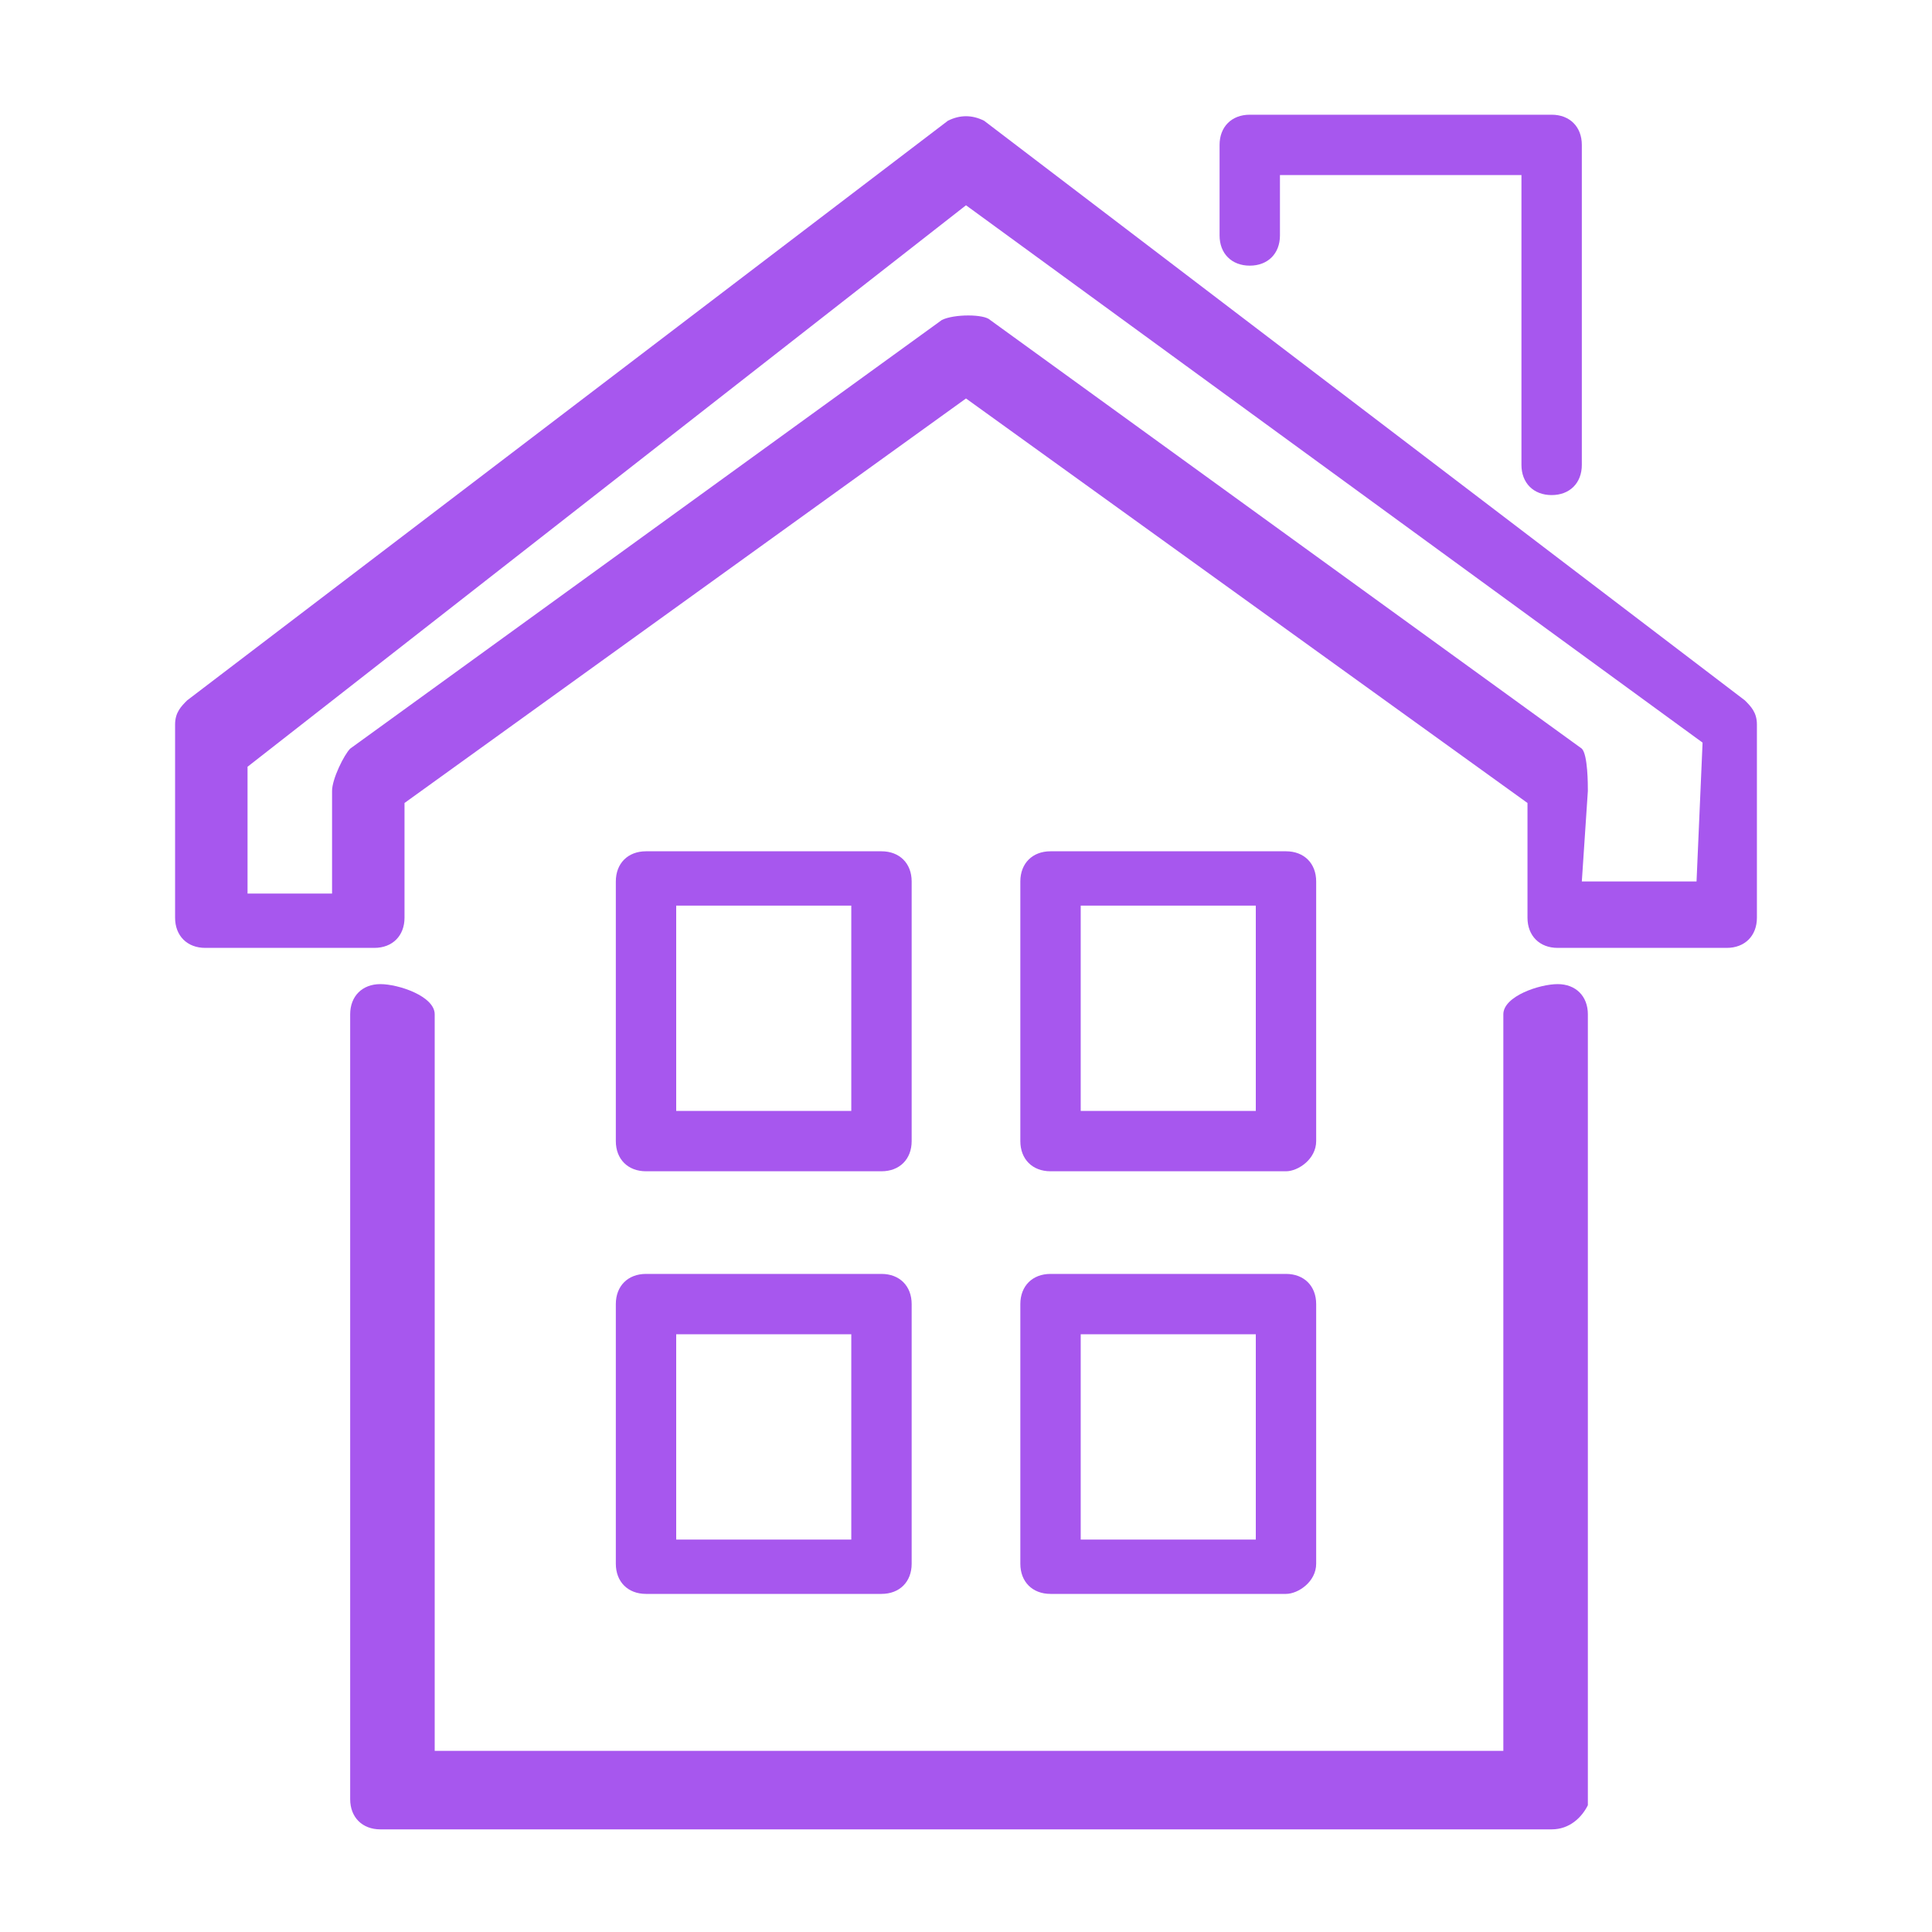
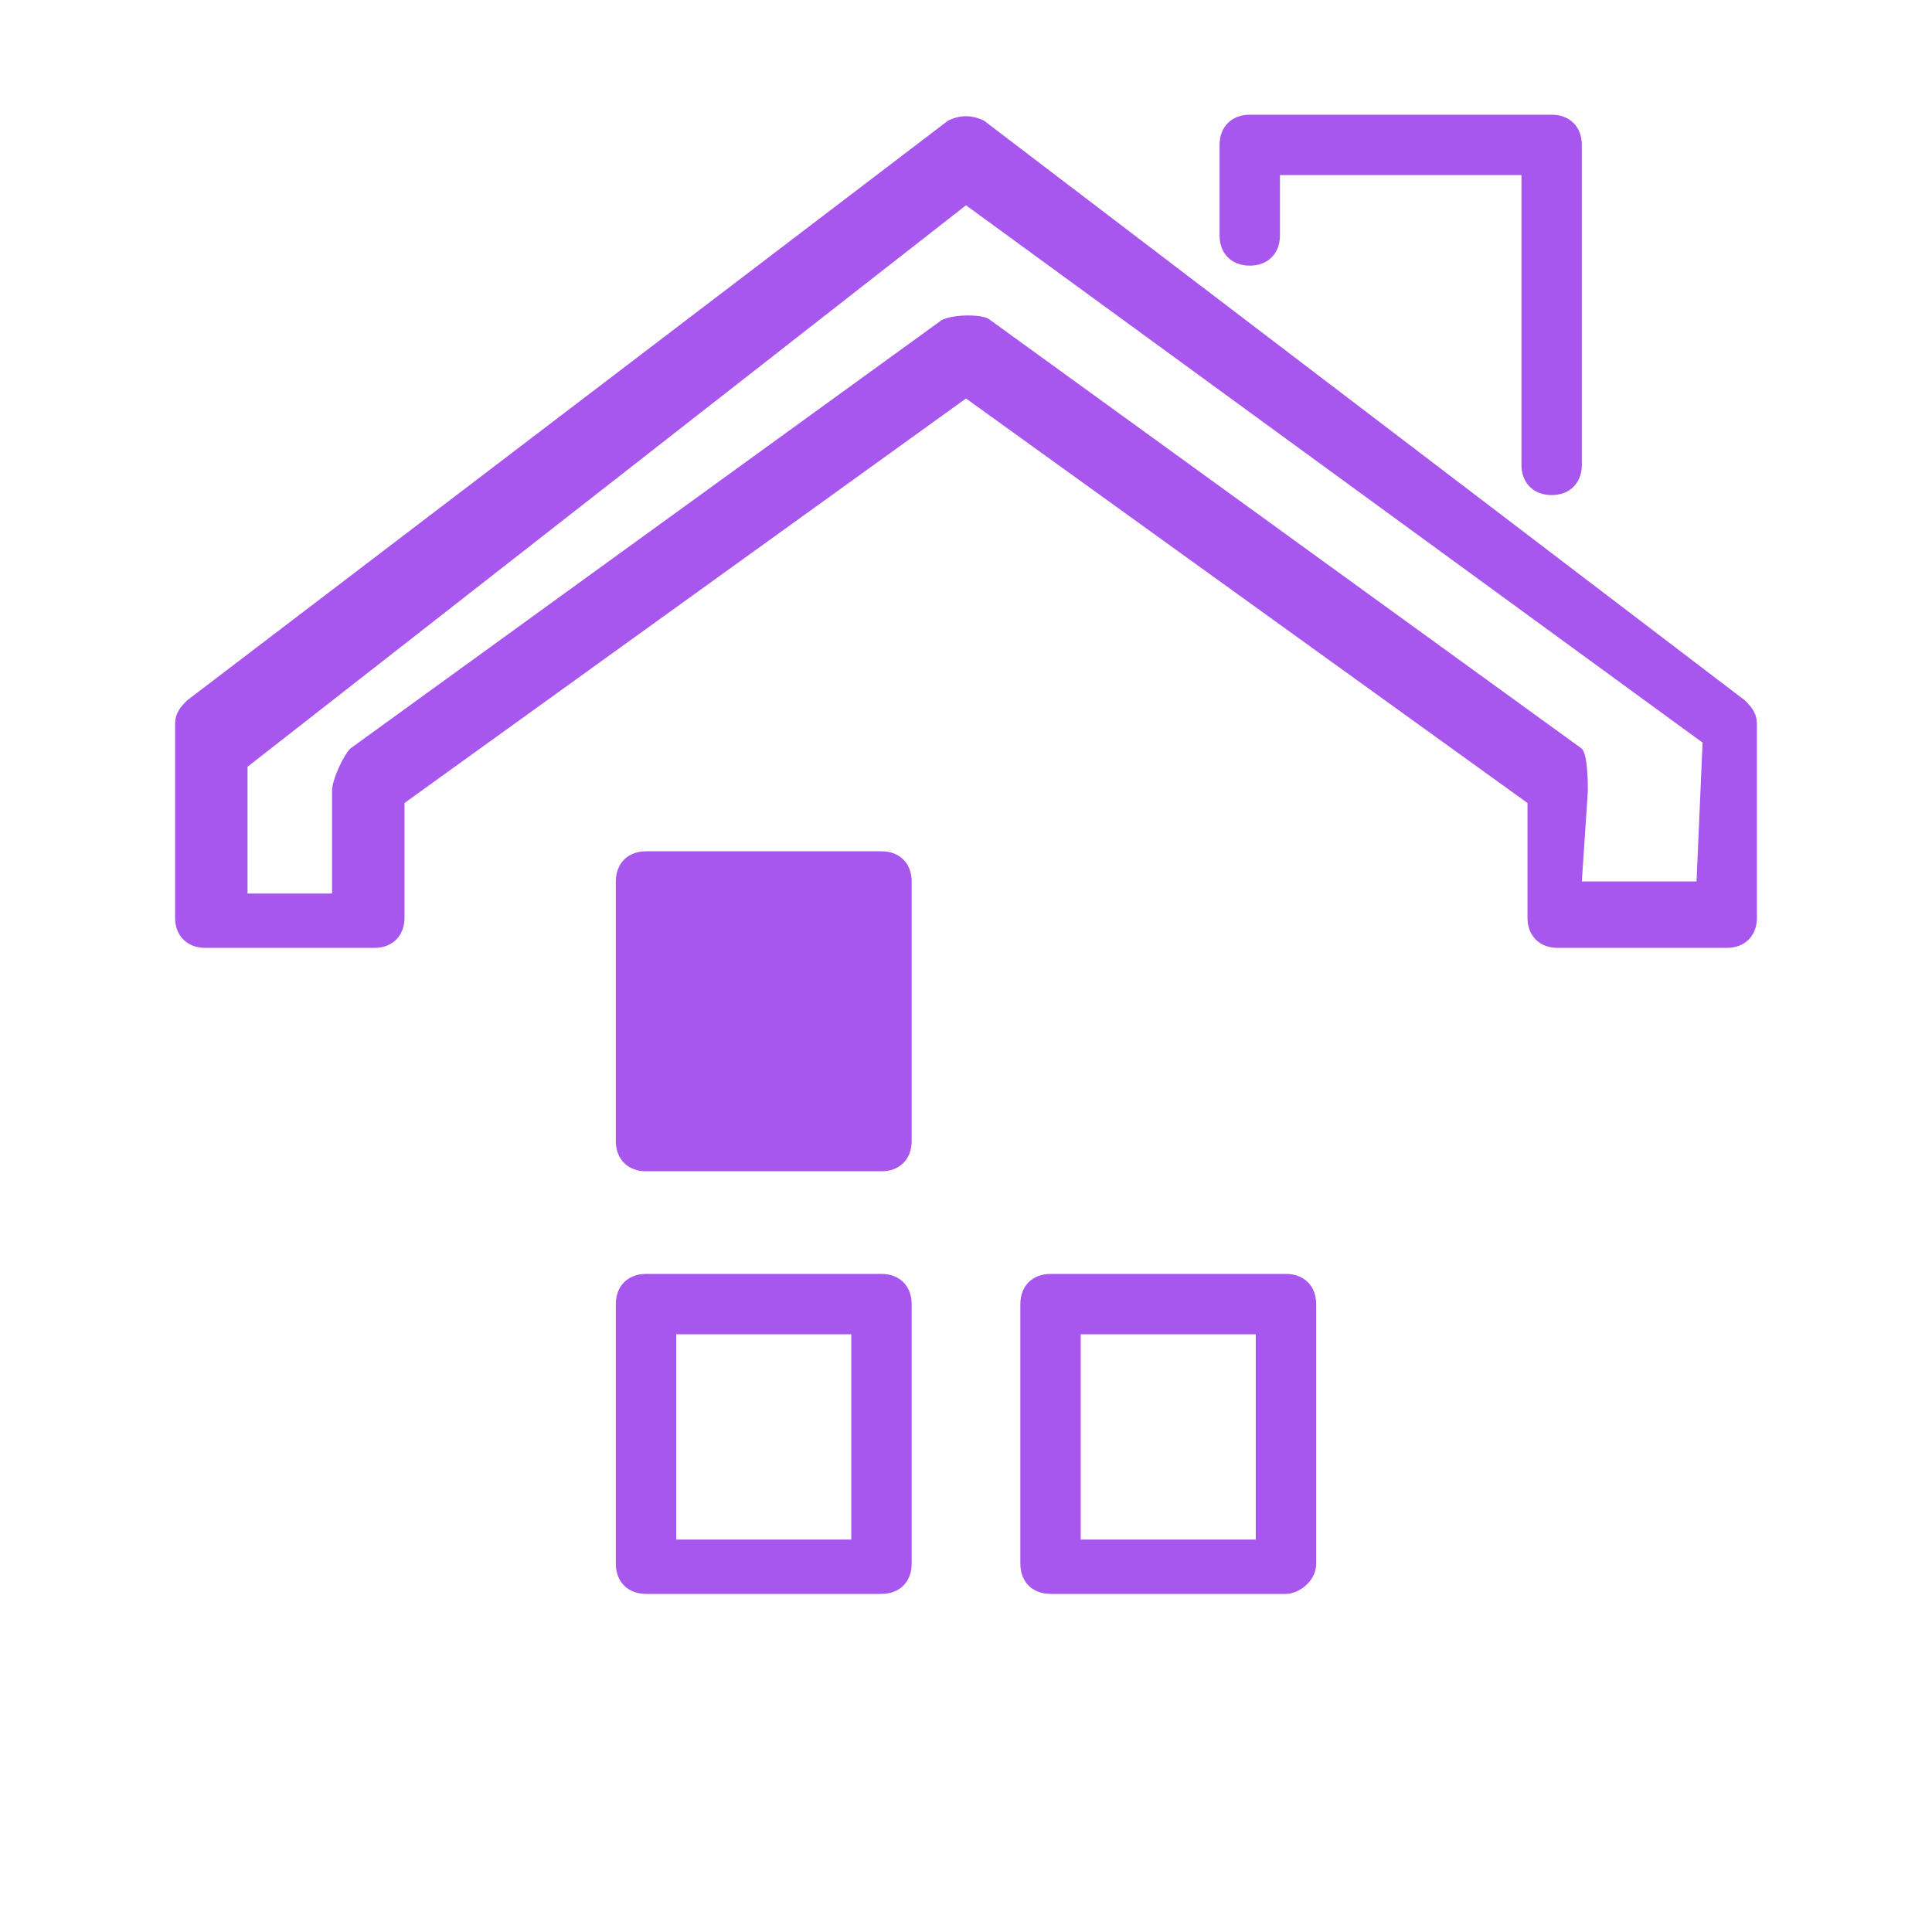
<svg xmlns="http://www.w3.org/2000/svg" version="1.1" x="0px" y="0px" viewBox="0 0 32 32" style="enable-background:new 0 0 32 32;" xml:space="preserve">
  <style type="text/css">
	.st0{display:none;}
	.st1{display:inline;}
	.st2{fill-rule:evenodd;clip-rule:evenodd;fill:#A757EE;}
	.st3{display:none;fill:#A757EE;}
	.st4{fill:#A757EE;}
	.st5{fill:none;stroke:#A757EE;stroke-width:1.2;stroke-linecap:round;stroke-linejoin:round;stroke-miterlimit:10;}
	.st6{fill:none;stroke:#A757EE;stroke-width:1.3;stroke-miterlimit:10;}
	.st7{fill:none;stroke:#A757EE;stroke-width:1.3;stroke-linejoin:round;stroke-miterlimit:10;}
</style>
  <g id="_x31_" class="st0">
    <g class="st1">
      <path class="st2" d="M15.8,0c-0.8,0.8-1.2,2-1.2,3.2l0.4,8c0,3.1-1,6.3-2.6,9l-0.9-0.2c-0.7-0.1-1.3-0.8-1.3-1.6    c0-0.9,0.7-1.6,1.6-1.6c0.1,0,0.2,0,0.3,0l-0.8-6.9c-0.4-3.1-2.3-6-5.1-7.5v23.1h5.4c0.4,2.2,1.6,4.2,3.4,5.5    c0.3,0.3,0.6,0.6,0.8,1c0.2-0.4,0.5-0.7,0.8-1c1.8-1.3,3-3.3,3.4-5.5h5.4V2.4c-2.8,1.5-4.7,4.4-5.1,7.5l-0.8,6.9    c0.1,0,0.2,0,0.3,0c0.9,0,1.6,0.7,1.6,1.6c0,0.8-0.6,1.4-1.3,1.6l-0.9,0.2c-1.6-2.6-2.6-5.8-2.6-9l0.4-8C17.1,2,16.6,0.9,15.8,0    L15.8,0z M10.4,15.5l-0.6-5.3C9.6,8.6,8.9,7,7.9,5.7v11.8h0.9C9,16.7,9.6,15.9,10.4,15.5L10.4,15.5z M11.8,21.6    c-0.2,0.8-0.3,1.5-0.4,2.3l-3.6,0v-4.8l0.9,0c0.3,1.2,1.4,2.2,2.7,2.4L11.8,21.6L11.8,21.6z M15,28.9c-0.9-0.9-1.5-2.2-1.8-3.4H15    L15,28.9L15,28.9z M13.4,22c1,0.1,1.7,1,1.7,2l-2,0C13.1,23.3,13.2,22.6,13.4,22L13.4,22z M15.8,21.6c-0.5-0.5-1.1-0.9-1.8-1.1    c0.7-1.2,1.3-2.6,1.8-4.1c0.5,1.5,1.1,2.9,1.8,4.1C17,20.7,16.3,21.1,15.8,21.6L15.8,21.6z M21.2,15.5l0.6-5.3    c0.2-1.6,0.9-3.3,1.9-4.5v11.8h-0.9C22.7,16.7,22.1,15.9,21.2,15.5L21.2,15.5z M19.9,21.6c0.2,0.8,0.3,1.5,0.4,2.3l3.6,0v-4.8    l-0.9,0c-0.3,1.2-1.4,2.2-2.7,2.4L19.9,21.6L19.9,21.6z M16.6,28.9c0.9-0.9,1.5-2.2,1.8-3.4h-1.8L16.6,28.9L16.6,28.9z M18.3,22    c-1,0.1-1.7,1-1.7,2l2,0C18.6,23.3,18.5,22.6,18.3,22L18.3,22z" />
      <path class="st3" d="M15.8,32L15.8,32c-0.2-0.3-0.4-0.7-0.8-1c-0.4-0.3-0.7-0.6-1.1-0.9c0.3,0.3,0.7,0.6,1.1,0.9    C15.4,31.3,15.7,31.7,15.8,32c0.2-0.3,0.4-0.7,0.8-1c0.4-0.3,0.7-0.6,1.1-0.9c-0.3,0.3-0.7,0.6-1.1,0.9C16.3,31.3,16,31.7,15.8,32    L15.8,32z M16.6,28.9l0-3.4h1.8c0,0.2-0.1,0.4-0.2,0.6c0.1-0.2,0.1-0.4,0.2-0.6l-1.8,0L16.6,28.9c0.1-0.1,0.2-0.2,0.2-0.3    C16.8,28.7,16.7,28.8,16.6,28.9z M15,28.9c-0.1-0.1-0.2-0.3-0.4-0.4C14.8,28.6,14.9,28.8,15,28.9l0-3.4l-1.8,0    c0,0.2,0.1,0.5,0.2,0.7c-0.1-0.2-0.1-0.5-0.2-0.7l0,0H15L15,28.9z M19.7,26.8c0.1-0.4,0.2-0.8,0.3-1.3l5.4,0l0-23.1    c-2.8,1.5-4.7,4.4-5.1,7.5l-0.8,6.9c0.1,0,0.2,0,0.3,0c0.9,0,1.6,0.7,1.6,1.6c0,0.8-0.6,1.4-1.3,1.6l-0.9,0.2    c-0.3-0.5-0.6-1-0.8-1.5c0.3,0.5,0.5,1,0.8,1.5l0.9-0.2c0.7-0.1,1.3-0.8,1.3-1.6c0-0.9-0.7-1.6-1.6-1.6c-0.1,0-0.2,0-0.3,0    l0.8-6.9c0.2-1.6,0.8-3.1,1.7-4.4c0.9-1.3,2.1-2.4,3.5-3.2l0,23.1l-5.4,0C20,26,19.9,26.4,19.7,26.8z M11.9,26.7    c-0.1-0.4-0.2-0.8-0.3-1.2l-5.4,0l0-23.1c1.4,0.7,2.6,1.8,3.5,3.2c0.9,1.3,1.5,2.8,1.7,4.4l0.8,6.9c-0.1,0-0.2,0-0.3,0    c-0.9,0-1.6,0.7-1.6,1.6c0,0.8,0.6,1.4,1.3,1.6l0.9,0.2c0.3-0.4,0.5-0.9,0.8-1.4c-0.2,0.5-0.5,0.9-0.8,1.4l-0.9-0.2    c-0.7-0.1-1.3-0.8-1.3-1.6c0-0.9,0.7-1.6,1.6-1.6c0.1,0,0.2,0,0.3,0l-0.8-6.9C11,6.8,9,3.9,6.3,2.4l0,23.1l5.4,0    C11.7,25.9,11.8,26.3,11.9,26.7z M20.2,23.9c0-0.8-0.1-1.5-0.4-2.3l0.4-0.1c1.3-0.2,2.4-1.2,2.7-2.4l0,0l0.9,0l0,4.8L20.2,23.9z     M22.9,19.1c-0.3,1.2-1.4,2.2-2.7,2.4l-0.4,0.1c0.2,0.8,0.3,1.5,0.4,2.3l3.6,0l0-4.8L22.9,19.1z M11.5,23.9l-3.6,0l0-4.8l0.9,0    l0,0c0.3,1.2,1.4,2.2,2.7,2.4l0.4,0.1C11.6,22.4,11.5,23.2,11.5,23.9z M8.8,19.1l-0.9,0l0,4.8l3.6,0c0-0.8,0.1-1.5,0.4-2.3    l-0.4-0.1C10.1,21.3,9.1,20.4,8.8,19.1z M13.1,23.9c0-0.6,0.1-1.3,0.3-2l0,0c0.2,0,0.5,0.1,0.7,0.2c-0.2-0.1-0.4-0.2-0.7-0.2    C13.2,22.6,13.1,23.3,13.1,23.9l2,0c0-0.2,0-0.4-0.1-0.6c0.1,0.2,0.1,0.4,0.1,0.6L13.1,23.9z M18.6,23.9l-2,0    c0-0.3,0.1-0.5,0.2-0.8c-0.1,0.2-0.2,0.5-0.2,0.8L18.6,23.9c0-0.6-0.1-1.3-0.3-2c-0.2,0-0.5,0.1-0.7,0.2c0.2-0.1,0.4-0.2,0.7-0.2    l0,0C18.5,22.6,18.6,23.3,18.6,23.9z M15.8,21.6c-0.4-0.5-1.1-0.9-1.8-1.1c0.7-1.3,1.3-2.7,1.8-4.1h0c0.4,1.4,1.1,2.8,1.8,4.1    C16.9,20.7,16.3,21.1,15.8,21.6z M15.8,16.4c-0.4,1.4-1.1,2.8-1.8,4.1c0.7,0.2,1.4,0.6,1.8,1.1c0.4-0.5,1.1-0.9,1.8-1.1    C16.9,19.3,16.3,17.8,15.8,16.4z M22.9,17.6c-0.2-0.9-0.8-1.7-1.7-2.1l0.6-5.3c0.1-0.4,0.1-0.9,0.3-1.3c-0.1,0.4-0.2,0.9-0.3,1.3    l-0.6,5.3C22.1,15.9,22.7,16.7,22.9,17.6l0.9,0l0-11.8c-0.3,0.3-0.5,0.7-0.8,1.1c0.2-0.4,0.5-0.7,0.8-1.1l0,0v11.8L22.9,17.6z     M7.9,17.6l0-11.8l0,0c0.3,0.3,0.5,0.7,0.8,1.1C8.4,6.4,8.1,6.1,7.9,5.7L7.9,17.6l0.9,0c0.2-0.9,0.8-1.7,1.7-2.1l-0.6-5.3    C9.7,9.8,9.7,9.3,9.5,8.9c0.1,0.4,0.2,0.9,0.3,1.3l0.6,5.3c-0.8,0.4-1.4,1.2-1.7,2.1L7.9,17.6z M16.8,13.2c-0.1-0.7-0.1-1.3-0.1-2    l0.4-8c0-1.2-0.4-2.3-1.2-3.2c-0.8,0.9-1.2,2-1.2,3.2l0.4,8c0,0.7,0,1.3-0.1,2c0.1-0.7,0.1-1.3,0.1-2l-0.4-8    c0-1.2,0.4-2.3,1.2-3.2c0.8,0.9,1.2,2,1.2,3.2l-0.4,8C16.6,11.8,16.7,12.5,16.8,13.2z" />
    </g>
  </g>
  <g id="_x32_" class="st0">
    <g class="st1">
      <g>
        <g>
          <path class="st4" d="M10.6,21.7c-0.2,0-0.4-0.1-0.6-0.3c-0.3-0.3-0.3-0.9,0-1.2l8.9-8.9c0.3-0.3,0.9-0.3,1.2,0      c0.3,0.3,0.3,0.9,0,1.2l-8.9,8.9C11,21.6,10.8,21.7,10.6,21.7z" />
        </g>
        <g>
          <path class="st4" d="M11.7,15.8c-1.5,0-2.8-1.2-2.8-2.8s1.2-2.8,2.8-2.8c1.5,0,2.8,1.2,2.8,2.8S13.2,15.8,11.7,15.8z M11.7,12      c-0.6,0-1,0.5-1,1c0,0.6,0.5,1,1,1c0.6,0,1-0.5,1-1C12.7,12.5,12.2,12,11.7,12z" />
        </g>
        <g>
          <path class="st4" d="M18.3,22.4c-1.5,0-2.8-1.2-2.8-2.8c0-1.5,1.2-2.8,2.8-2.8s2.8,1.2,2.8,2.8C21.1,21.2,19.9,22.4,18.3,22.4z       M18.3,18.7c-0.6,0-1,0.5-1,1c0,0.6,0.5,1,1,1c0.6,0,1-0.5,1-1C19.4,19.1,18.9,18.7,18.3,18.7z" />
        </g>
      </g>
      <g>
        <g>
          <path class="st4" d="M29.8,16.3l-1.5,0l0,0c0-7.7-6.5-13.8-14.3-13.3C7.5,3.5,2.2,8.8,1.7,15.4C1.2,23.2,7.4,29.7,15,29.7      c4.2,0,8.1-2,10.6-5.3c0.3-0.4,0.2-1.1-0.3-1.4l0,0c-0.4-0.3-1-0.2-1.3,0.2c-2.1,2.8-5.5,4.5-9.1,4.5c-6.6,0-11.8-5.6-11.4-12.2      C4,9.9,8.6,5.4,14.2,5c6.7-0.5,12.2,4.8,12.2,11.4l0,0l-1.5,0c-0.2,0-0.4,0.3-0.2,0.4l2.4,3.6c0.1,0.2,0.4,0.2,0.5,0l2.5-3.6      C30.2,16.6,30.1,16.3,29.8,16.3z" />
        </g>
      </g>
    </g>
  </g>
  <g id="Warstwa_3" class="st0">
    <g id="Element_19_" class="st1">
      <path class="st4" d="M29.5,6.7H2c-0.4,0-0.7,0.3-0.7,0.7v16.9c0,0.4,0.3,0.7,0.7,0.7h15.9v1.5c0,0.3,0.2,0.5,0.4,0.7    c0.1,0,0.2,0.1,0.3,0.1c0.2,0,0.4-0.1,0.5-0.2l2.4-2.2l2.4,2.2c0.1,0.1,0.3,0.2,0.5,0.2c0.1,0,0.2,0,0.3-0.1    c0.3-0.1,0.4-0.4,0.4-0.7v-1.5h4.3c0.4,0,0.7-0.3,0.7-0.7V7.5C30.2,7.1,29.9,6.7,29.5,6.7z M17.5,14.9c0-0.1-0.1-0.3-0.1-0.4    c0.1-0.1,0.2-0.2,0.4-0.3c0.2-0.2,0.5-0.3,0.7-0.6c0.2-0.3,0.3-0.6,0.4-0.9c0-0.1,0.1-0.3,0.1-0.4c0.1,0,0.3,0,0.4,0    c0.3,0,0.6,0,1-0.1c0.3-0.1,0.6-0.3,0.8-0.5c0.1-0.1,0.3-0.2,0.4-0.3c0.1,0,0.3,0.2,0.4,0.3c0.2,0.2,0.5,0.4,0.8,0.5    c0.3,0.1,0.7,0.1,1,0.1c0.1,0,0.3,0,0.4,0c0,0.1,0.1,0.3,0.1,0.4c0.1,0.3,0.2,0.6,0.4,0.9c0.2,0.3,0.5,0.5,0.7,0.6    c0.1,0.1,0.3,0.2,0.4,0.3c0,0.1-0.1,0.3-0.1,0.4c-0.1,0.3-0.2,0.6-0.2,1c0,0.4,0.1,0.7,0.2,1c0,0.1,0.1,0.3,0.1,0.4    c-0.1,0.1-0.2,0.2-0.4,0.3c-0.2,0.2-0.5,0.3-0.7,0.6c-0.2,0.3-0.3,0.6-0.4,0.9c0,0.1-0.1,0.3-0.1,0.4c-0.1,0-0.3,0-0.4,0    c-0.3,0-0.6,0-1,0.1c-0.3,0.1-0.6,0.3-0.8,0.5c-0.1,0.1-0.3,0.2-0.4,0.3c-0.1,0-0.3-0.2-0.4-0.3c-0.2-0.2-0.5-0.4-0.8-0.5    c-0.2-0.1-0.4-0.1-0.6-0.1c-0.1,0-0.2,0-0.3,0c-0.1,0-0.3,0-0.4,0c0-0.1-0.1-0.3-0.1-0.4c-0.1-0.3-0.2-0.6-0.4-0.9    c-0.2-0.3-0.5-0.5-0.7-0.6c-0.1-0.1-0.3-0.2-0.4-0.3c0-0.1,0.1-0.3,0.1-0.4c0.1-0.3,0.2-0.6,0.2-1C17.7,15.5,17.6,15.2,17.5,14.9z     M22,23.3C22,23.3,22,23.3,22,23.3C22,23.3,22,23.3,22,23.3C22,23.3,21.9,23.3,22,23.3C21.9,23.3,21.9,23.3,22,23.3    c-0.1-0.1-0.1-0.1-0.1-0.1c0,0,0,0,0,0c0,0,0,0,0,0c0,0,0,0,0,0c0,0,0,0,0,0c0,0,0,0,0,0c0,0,0,0,0,0c0,0,0,0,0,0c0,0,0,0,0,0    c0,0,0,0,0,0c0,0,0,0,0,0c0,0,0,0,0,0c0,0,0,0,0,0c0,0,0,0,0,0c0,0,0,0,0,0c0,0,0,0,0,0c0,0,0,0,0,0c0,0,0,0,0,0c0,0,0,0,0,0    c0,0,0,0,0,0c0,0,0,0,0,0c0,0,0,0,0,0c0,0,0,0,0,0c0,0,0,0,0,0c0,0,0,0,0,0c0,0,0,0,0,0c0,0,0,0,0,0c0,0,0,0,0,0l-1.7,1.6v-4    c0,0,0.1,0,0.1,0c0.2,0,0.4,0,0.5,0c0.1,0,0.2,0.2,0.3,0.2c0.3,0.2,0.7,0.6,1.3,0.6s1-0.3,1.3-0.6c0.1-0.1,0.3-0.2,0.3-0.2    c0.1,0,0.3,0,0.5,0c0,0,0.1,0,0.1,0v4L22,23.3z M28.7,23.6h-3.6v-3.2c0.3-0.3,0.4-0.7,0.5-1c0-0.1,0.1-0.4,0.1-0.4    c0-0.1,0.2-0.2,0.4-0.3c0.3-0.2,0.8-0.5,0.9-1c0.2-0.5,0-1-0.2-1.4c-0.1-0.2-0.1-0.4-0.1-0.4c0-0.1,0.1-0.3,0.1-0.4    c0.1-0.4,0.3-0.8,0.2-1.4c-0.2-0.5-0.6-0.8-0.9-1c-0.1-0.1-0.3-0.2-0.4-0.3c0-0.1-0.1-0.3-0.1-0.4c-0.1-0.4-0.2-0.9-0.7-1.2    c-0.4-0.3-0.9-0.3-1.4-0.3c-0.2,0-0.4,0-0.5,0c-0.1,0-0.2-0.2-0.3-0.2c-0.3-0.2-0.7-0.6-1.3-0.6s-1,0.3-1.3,0.6    c-0.1,0.1-0.3,0.2-0.3,0.2c-0.1,0-0.3,0-0.5,0c-0.4,0-0.9,0-1.4,0.3c-0.4,0.3-0.6,0.8-0.7,1.2c0,0.1-0.1,0.4-0.1,0.4    c0,0.1-0.2,0.2-0.4,0.3c-0.3,0.2-0.8,0.5-0.9,1c-0.2,0.5,0,1,0.2,1.4c0.1,0.2,0.1,0.4,0.1,0.4c0,0.1-0.1,0.3-0.1,0.4    c-0.1,0.4-0.3,0.8-0.2,1.4c0.2,0.5,0.6,0.8,0.9,1c0.1,0.1,0.3,0.2,0.4,0.3c0,0.1,0.1,0.3,0.1,0.4c0.1,0.3,0.2,0.7,0.5,1v3.2H2.7    V8.2h26V23.6z" />
      <path class="st4" d="M21.5,18.8c1.6,0,2.9-1.3,2.9-2.9S23.1,13,21.5,13c-1.6,0-2.9,1.3-2.9,2.9S19.9,18.8,21.5,18.8z M21.5,14.5    c0.8,0,1.4,0.6,1.4,1.4s-0.6,1.4-1.4,1.4s-1.4-0.6-1.4-1.4S20.7,14.5,21.5,14.5z" />
      <path class="st4" d="M5.4,13.5h8.2c0.4,0,0.7-0.3,0.7-0.7S14,12,13.6,12H5.4c-0.4,0-0.7,0.3-0.7,0.7S5,13.5,5.4,13.5z" />
      <path class="st4" d="M5.4,16.9h8.2c0.4,0,0.7-0.3,0.7-0.7c0-0.4-0.3-0.7-0.7-0.7H5.4c-0.4,0-0.7,0.3-0.7,0.7    C4.6,16.5,5,16.9,5.4,16.9z" />
      <path class="st4" d="M5.4,20.2h8.2c0.4,0,0.7-0.3,0.7-0.7s-0.3-0.7-0.7-0.7H5.4c-0.4,0-0.7,0.3-0.7,0.7S5,20.2,5.4,20.2z" />
    </g>
  </g>
  <g id="Warstwa_4" class="st0">
    <g class="st1">
      <circle class="st5" cx="7.7" cy="20.6" r="6" />
      <circle class="st5" cx="24.3" cy="20.6" r="6" />
      <circle class="st5" cx="7.7" cy="20.6" r="4.2" />
      <circle class="st5" cx="24.3" cy="20.6" r="4.2" />
      <path class="st5" d="M10,20.6c0-1.3-1-2.3-2.3-2.3" />
      <path class="st5" d="M26.6,20.6c0-1.3-1-2.3-2.3-2.3" />
      <path class="st5" d="M18.3,10.2V7.2c0-1,0.8-1.8,1.8-1.8l0,0c0.6,0,1.2,0.3,1.5,0.9l0.7,1.2" />
      <path class="st5" d="M13.7,10.2V7.2c0-1-0.8-1.8-1.8-1.8l0,0c-0.6,0-1.2,0.3-1.5,0.9L9.7,7.4" />
      <path class="st5" d="M16,10l-6,1.8c2,0,3.7,1.7,3.7,3.7h4.6c0-2,1.7-3.7,3.7-3.7L16,10z" />
      <circle class="st5" cx="16" cy="12.8" r="0.9" />
      <path class="st5" d="M18.3,10.7v-0.5c0-1.6,1.3-3,3-3l0,0c1,0,2,0.5,2.5,1.4l5.5,8.7" />
      <line class="st5" x1="18.3" y1="20.6" x2="18.3" y2="15.5" />
      <path class="st5" d="M13.7,10.7v-0.5c0-1.6-1.3-3-3-3l0,0c-1,0-2,0.5-2.5,1.4l-5.5,8.7" />
      <line class="st5" x1="13.7" y1="20.6" x2="13.7" y2="15.5" />
    </g>
  </g>
  <g id="Warstwa_5" class="st0">
    <g class="st1">
      <line class="st6" x1="1.2" y1="27.8" x2="30.8" y2="27.8" />
      <polyline class="st7" points="6.6,27.8 6.6,19.5 4.2,19.5 4.2,27.8   " />
      <polyline class="st7" points="13.6,27.8 13.6,13.6 11.3,13.6 11.3,27.8   " />
      <polyline class="st7" points="20.7,27.8 20.7,16 18.4,16 18.4,27.8   " />
      <polyline class="st7" points="27.8,27.8 27.8,10.1 25.4,10.1 25.4,27.8   " />
      <circle class="st6" cx="5.4" cy="15.4" r="1.8" />
      <circle class="st6" cx="12.5" cy="9.5" r="1.8" />
      <circle class="st6" cx="19.5" cy="11.9" r="1.8" />
      <circle class="st6" cx="26.6" cy="6" r="1.8" />
      <line class="st6" x1="11.1" y1="10.6" x2="6.7" y2="14.3" />
      <line class="st6" x1="17.9" y1="11.3" x2="14.1" y2="10.1" />
      <line class="st6" x1="25.3" y1="7.1" x2="20.9" y2="10.7" />
    </g>
  </g>
  <g id="Warstwa_6">
    <g>
      <g>
        <path class="st4" d="M28.6,15.7h-2.8c-0.3,0-0.5-0.2-0.5-0.5v-1.9L16,6.6l-9.3,6.7v1.9c0,0.3-0.2,0.5-0.5,0.5H3.4     c-0.3,0-0.5-0.2-0.5-0.5v-3.2c0-0.2,0.1-0.3,0.2-0.4L15.7,2c0.2-0.1,0.4-0.1,0.6,0l12.6,9.6c0.1,0.1,0.2,0.2,0.2,0.4v3.2     C29.1,15.5,28.9,15.7,28.6,15.7z M26.2,14.6l1.9,0l0.1-2.3L16,3.4L4.1,12.7v2.1h1.4v-1.7c0-0.2,0.2-0.6,0.3-0.7l9.8-7.1     c0.2-0.1,0.7-0.1,0.8,0l9.8,7.1c0.1,0.1,0.1,0.6,0.1,0.7L26.2,14.6z" />
      </g>
      <g>
-         <path class="st4" d="M25.7,30.3H6.3c-0.3,0-0.5-0.2-0.5-0.5V16.8c0-0.3,0.2-0.5,0.5-0.5c0.3,0,0.9,0.2,0.9,0.5l0,12.2h17.7     l0-12.2c0-0.3,0.6-0.5,0.9-0.5s0.5,0.2,0.5,0.5v13.1C26.2,30.1,26,30.3,25.7,30.3z" />
+         </g>
+       <g>
+         <path class="st4" d="M14.6,19.4h-3.9c-0.3,0-0.5-0.2-0.5-0.5v-4.3c0-0.3,0.2-0.5,0.5-0.5h3.9c0.3,0,0.5,0.2,0.5,0.5v4.3     C15.1,19.2,14.9,19.4,14.6,19.4z M11.2,18.4h2.9v-3.4V18.4z" />
      </g>
      <g>
-         <path class="st4" d="M14.6,19.4h-3.9c-0.3,0-0.5-0.2-0.5-0.5v-4.3c0-0.3,0.2-0.5,0.5-0.5h3.9c0.3,0,0.5,0.2,0.5,0.5v4.3     C15.1,19.2,14.9,19.4,14.6,19.4z M11.2,18.4h2.9v-3.4h-2.9V18.4z" />
-       </g>
-       <g>
-         <path class="st4" d="M21.3,19.4h-3.9c-0.3,0-0.5-0.2-0.5-0.5v-4.3c0-0.3,0.2-0.5,0.5-0.5h3.9c0.3,0,0.5,0.2,0.5,0.5v4.3     C21.8,19.2,21.5,19.4,21.3,19.4z M17.9,18.4h2.9v-3.4h-2.9V18.4z" />
-       </g>
+         </g>
      <g>
        <path class="st4" d="M14.6,26.4h-3.9c-0.3,0-0.5-0.2-0.5-0.5v-4.3c0-0.3,0.2-0.5,0.5-0.5h3.9c0.3,0,0.5,0.2,0.5,0.5v4.3     C15.1,26.2,14.9,26.4,14.6,26.4z M11.2,25.5h2.9v-3.4h-2.9V25.5z" />
      </g>
      <g>
        <path class="st4" d="M21.3,26.4h-3.9c-0.3,0-0.5-0.2-0.5-0.5v-4.3c0-0.3,0.2-0.5,0.5-0.5h3.9c0.3,0,0.5,0.2,0.5,0.5v4.3     C21.8,26.2,21.5,26.4,21.3,26.4z M17.9,25.5h2.9v-3.4h-2.9V25.5z" />
      </g>
      <g>
        <path class="st4" d="M25.7,8.2c-0.3,0-0.5-0.2-0.5-0.5V2.9h-4v1c0,0.3-0.2,0.5-0.5,0.5c-0.3,0-0.5-0.2-0.5-0.5V2.4     c0-0.3,0.2-0.5,0.5-0.5h5c0.3,0,0.5,0.2,0.5,0.5v5.3C26.2,8,26,8.2,25.7,8.2z" />
      </g>
    </g>
  </g>
</svg>